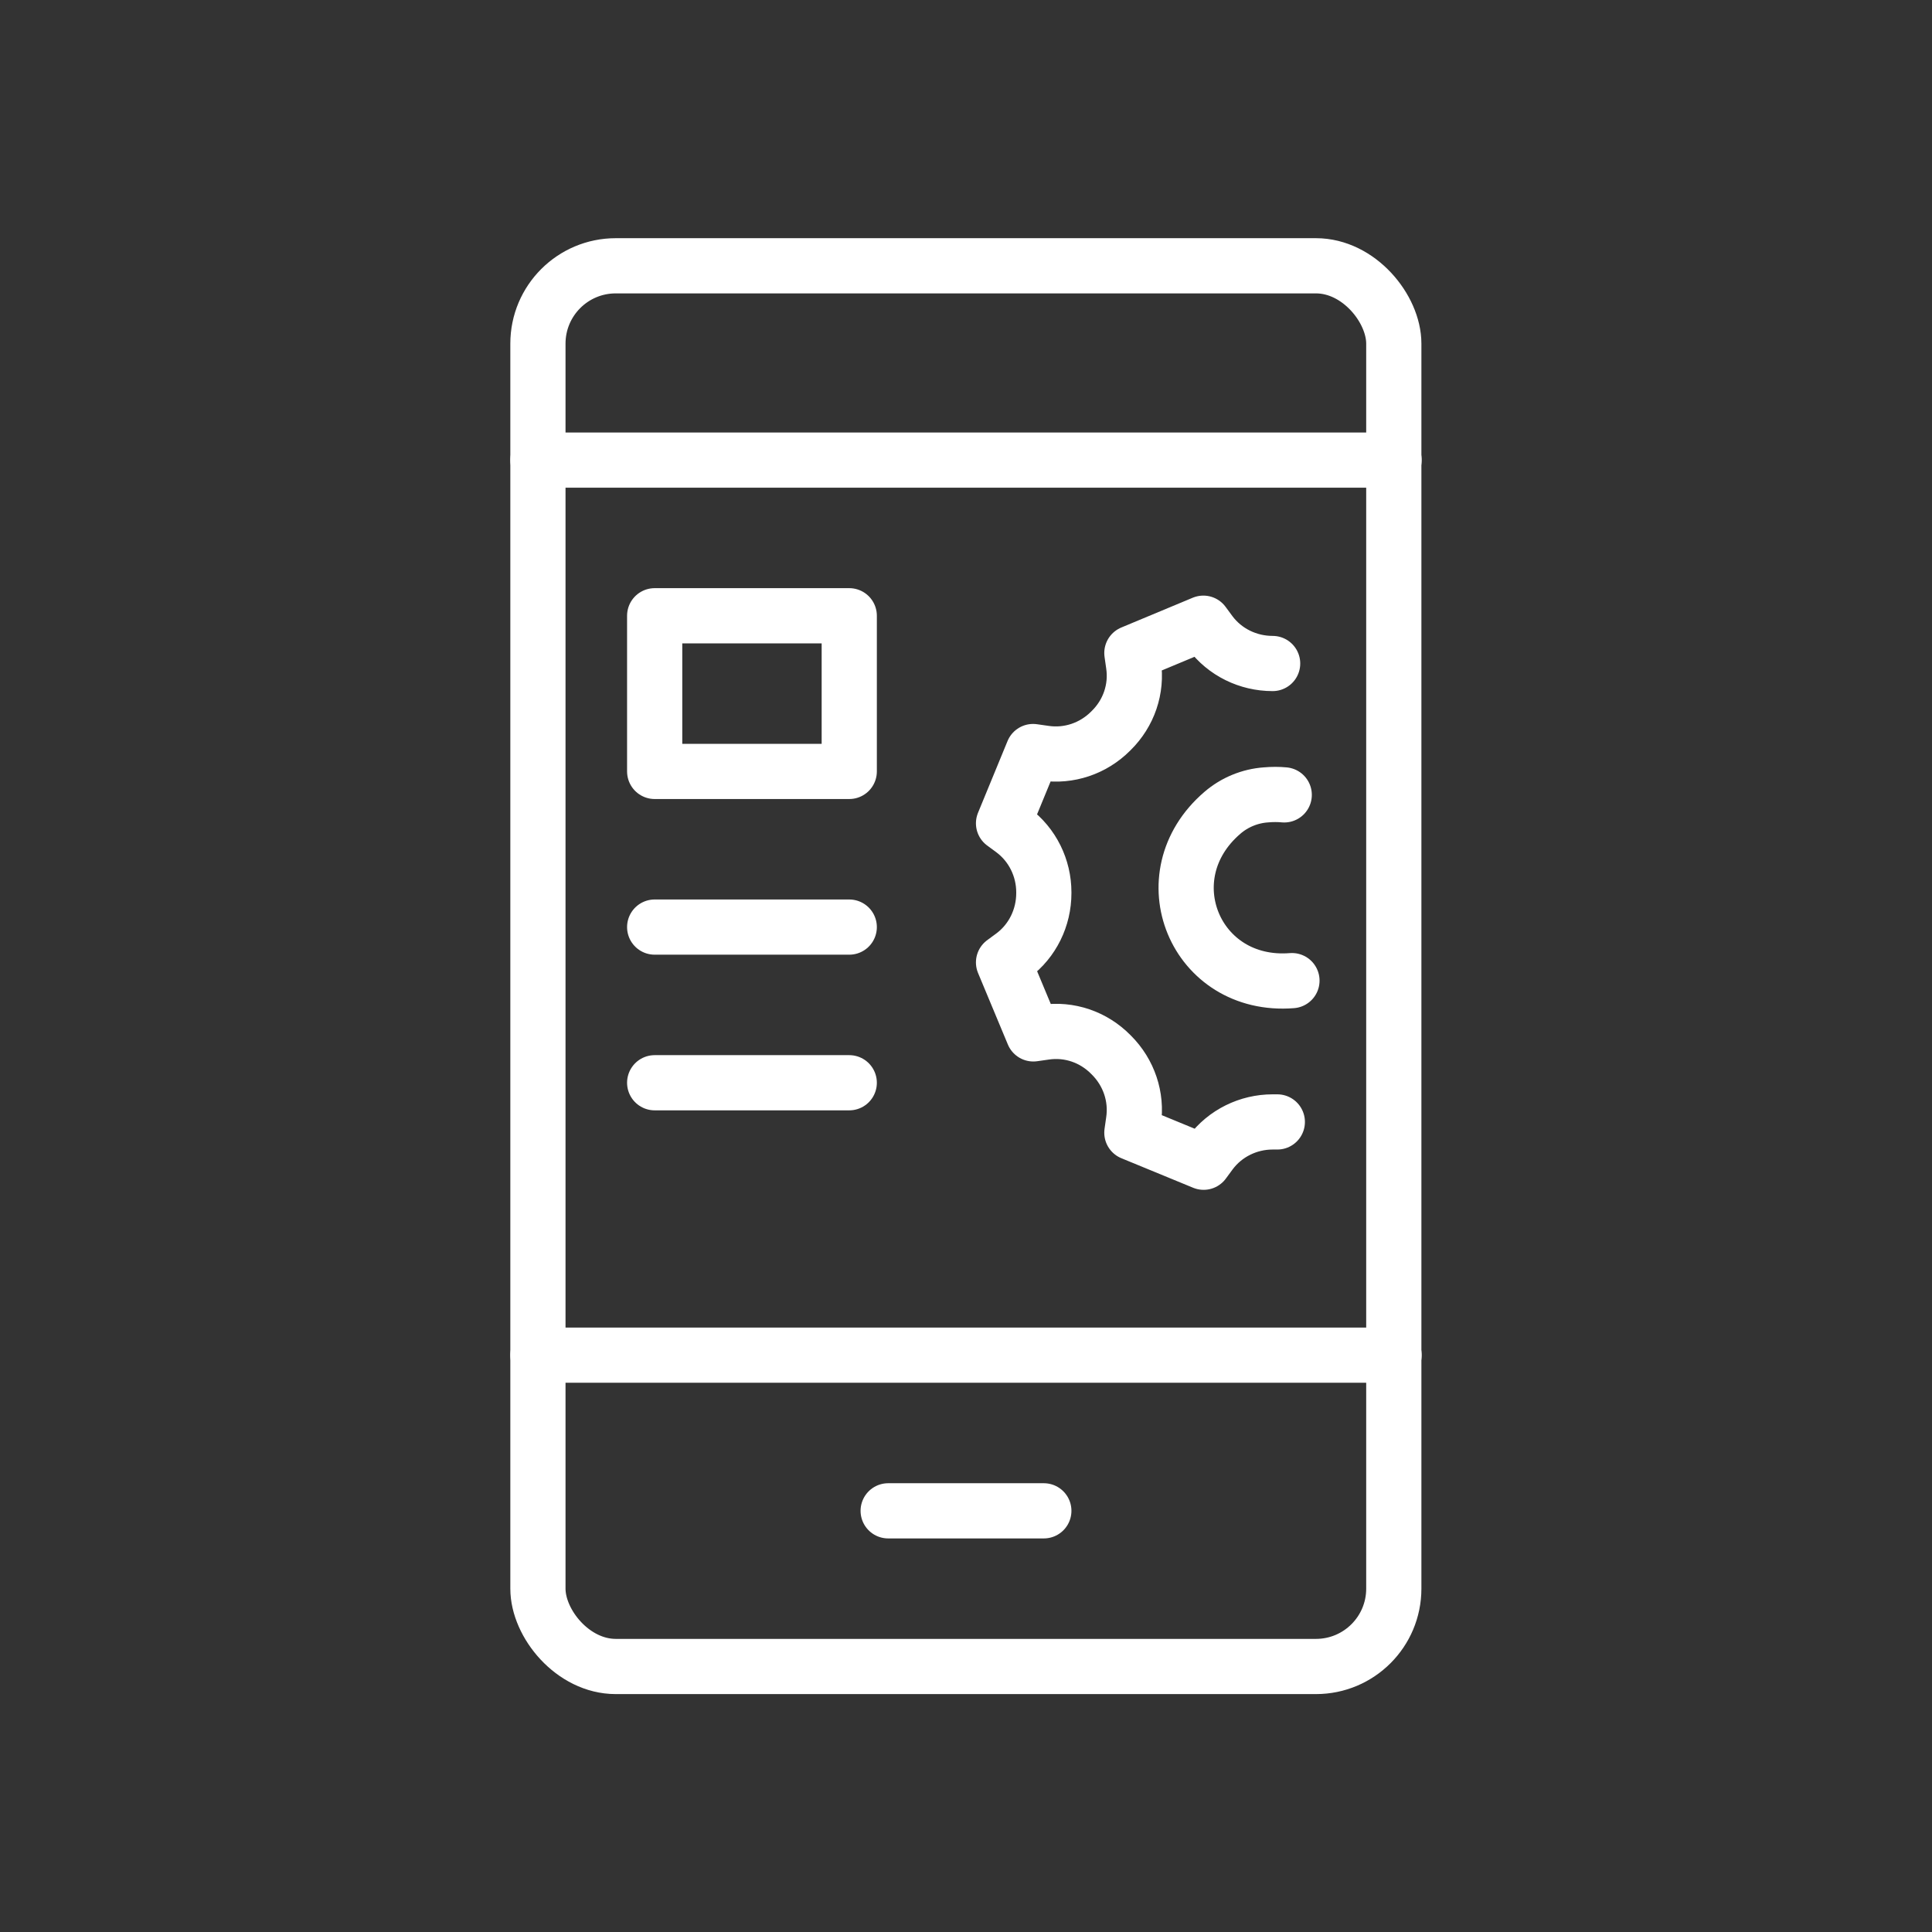
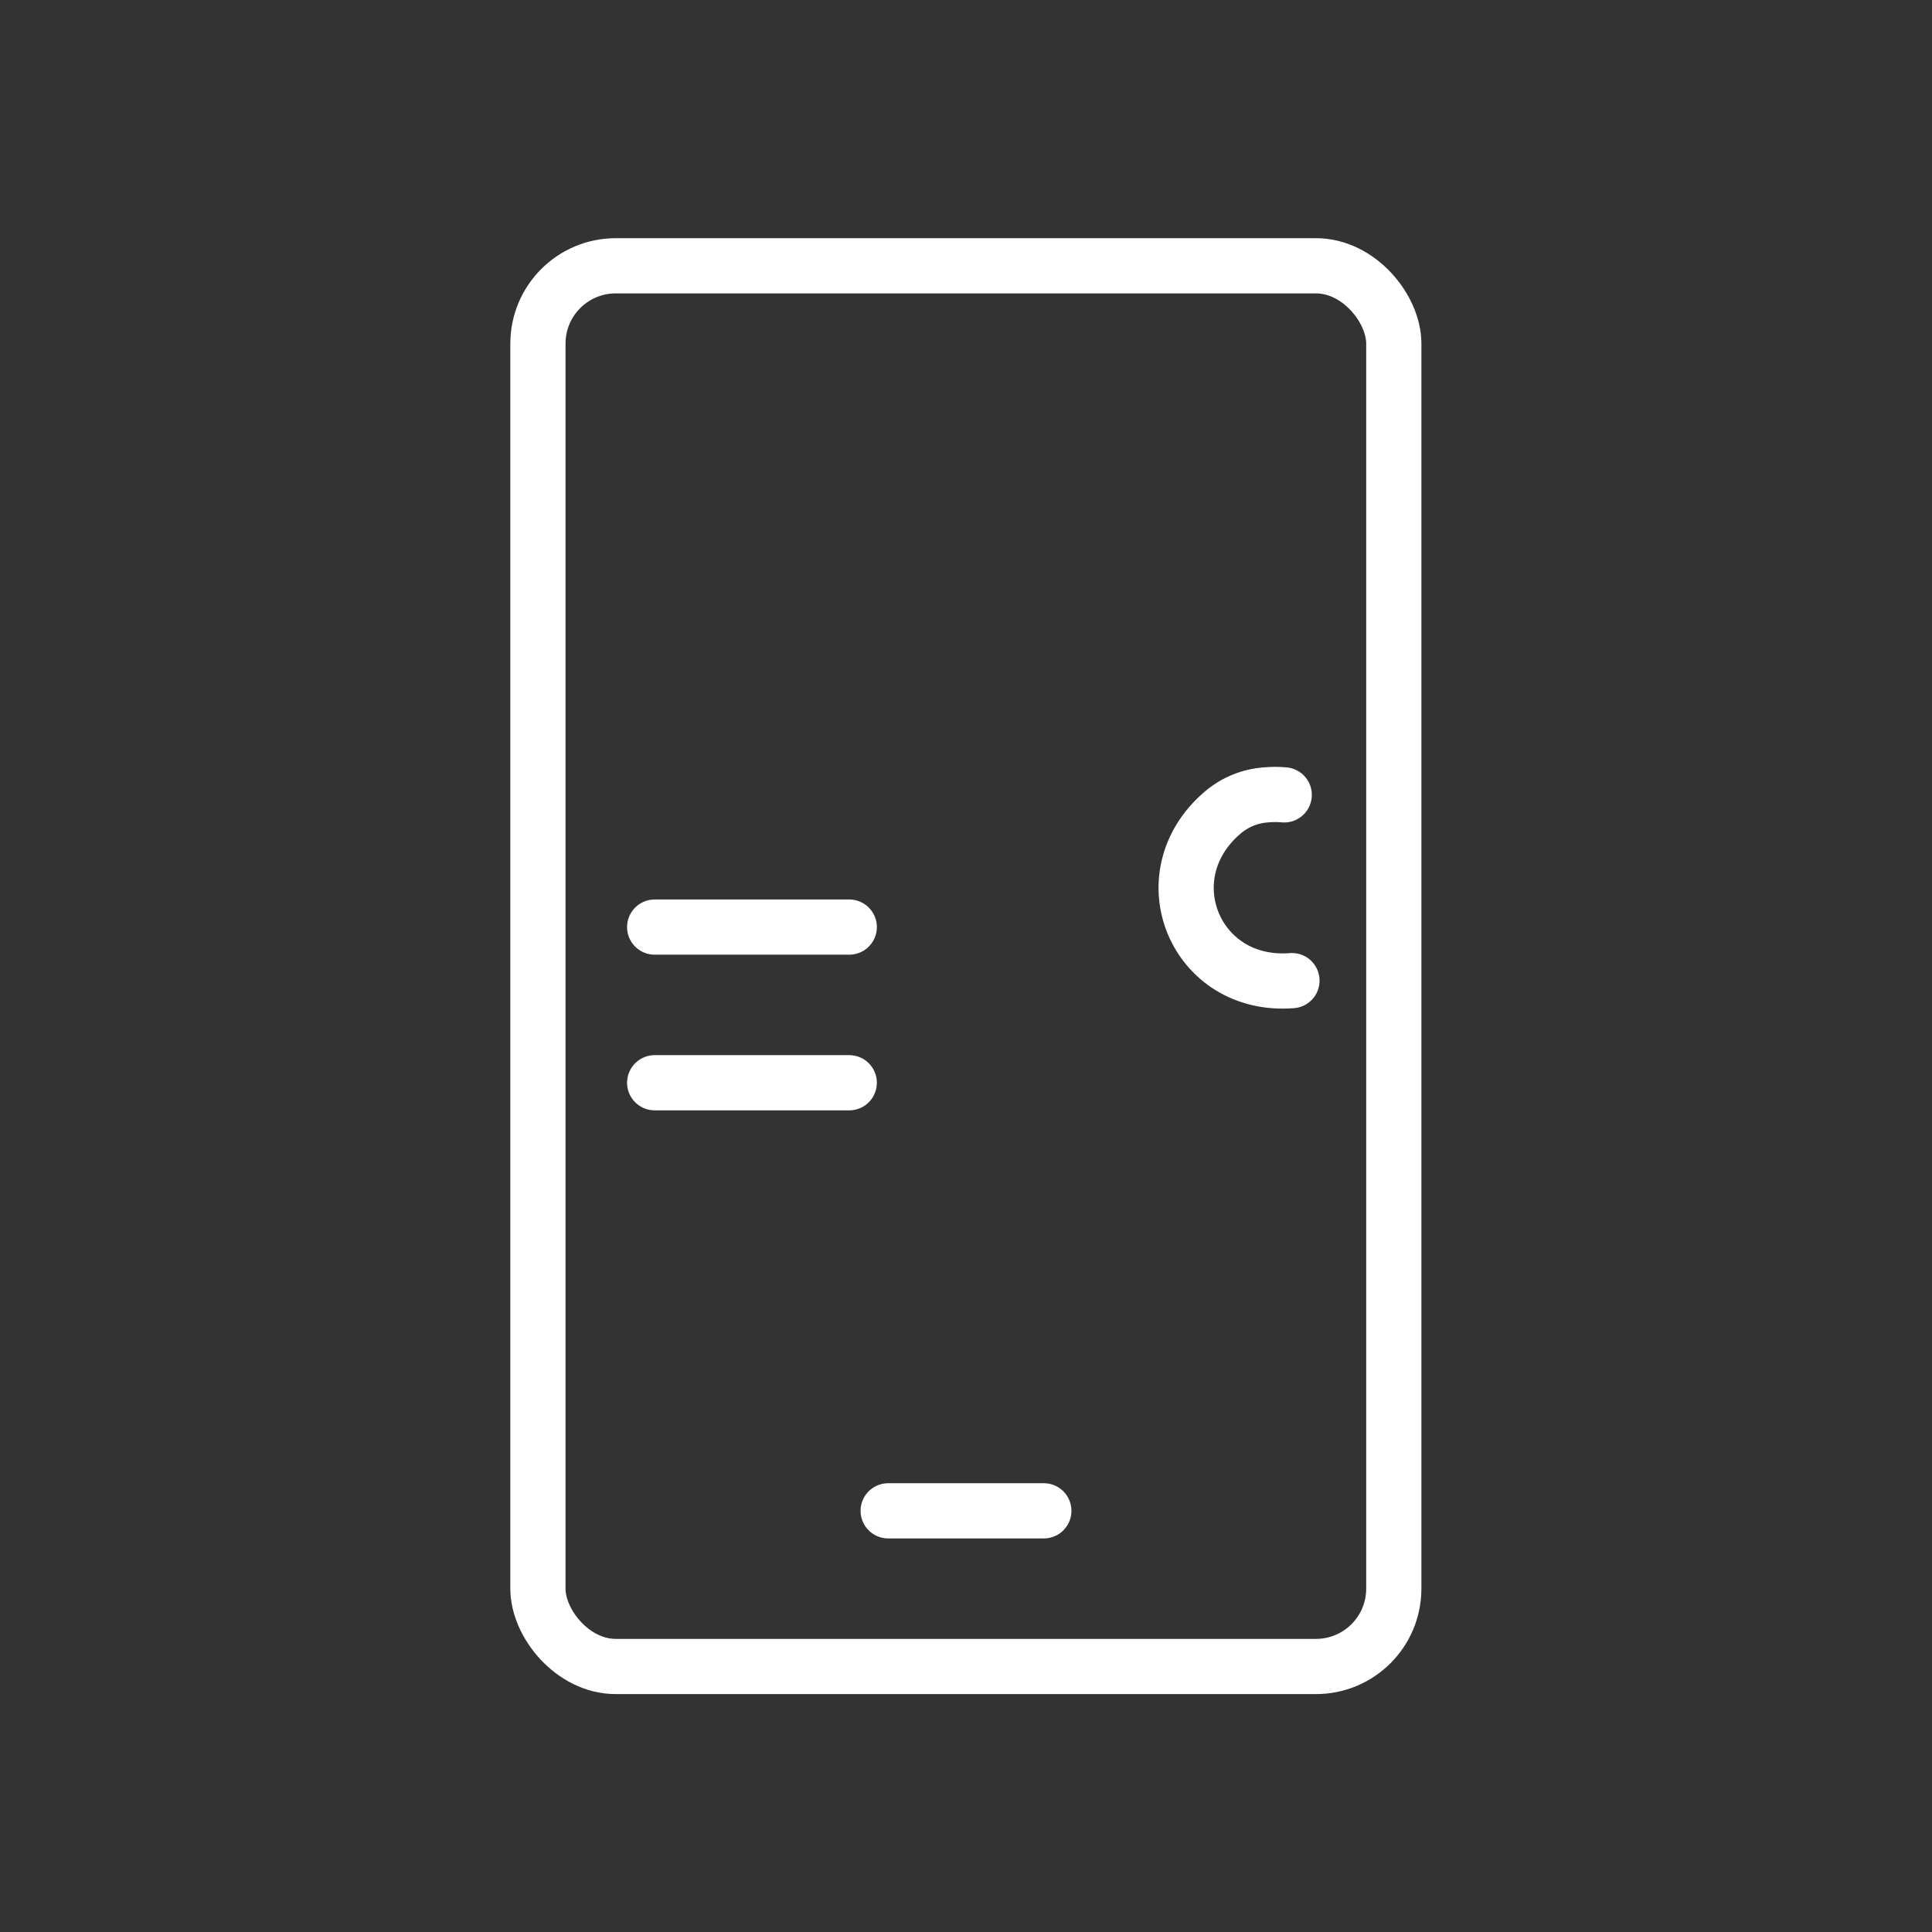
<svg xmlns="http://www.w3.org/2000/svg" id="_ëîé_1" data-name="‘ëîé_1" viewBox="0 0 70 70">
  <rect x="0" y="0" width="70" height="70" fill="#333333" stroke="none" />
  <defs>
    <style>
      .cls-1 {
        fill: none;
        stroke: #fff;
        stroke-linecap: round;
        stroke-linejoin: round;
        stroke-width: 2px;
      }
    </style>
  </defs>
  <g>
    <rect class="cls-1" x="19.49" y="9.63" width="31.01" height="50.75" rx="2.82" ry="2.82" />
-     <line class="cls-1" x1="19.49" y1="16.67" x2="50.51" y2="16.67" />
-     <line class="cls-1" x1="19.49" y1="49.1" x2="50.51" y2="49.1" />
    <line class="cls-1" x1="32.18" y1="54.74" x2="37.82" y2="54.74" />
  </g>
-   <path class="cls-1" d="M46.11,24.04c-.89,0-1.73-.41-2.26-1.12l-.25-.34-2.59,1.08.06.42c.13.88-.17,1.76-.81,2.39l-.02.02c-.63.63-1.51.93-2.39.8l-.42-.06-1.07,2.6.34.25c.71.53,1.12,1.37,1.12,2.25v.03c0,.89-.41,1.73-1.12,2.26l-.34.25,1.08,2.59.42-.06c.88-.13,1.76.17,2.39.81l.02.02c.63.63.93,1.51.8,2.39l-.06.42,2.6,1.07.25-.34c.53-.71,1.37-1.12,2.25-1.12h.17" />
  <path class="cls-1" d="M46.81,35.53c-3.51.28-5.19-3.79-2.52-6.08.44-.38,1-.61,1.58-.65.23-.02.45-.02.66,0" />
-   <rect class="cls-1" x="23.72" y="22.31" width="7.05" height="5.64" />
  <line class="cls-1" x1="23.72" y1="33.59" x2="30.77" y2="33.59" />
  <line class="cls-1" x1="23.72" y1="39.23" x2="30.77" y2="39.23" />
</svg>